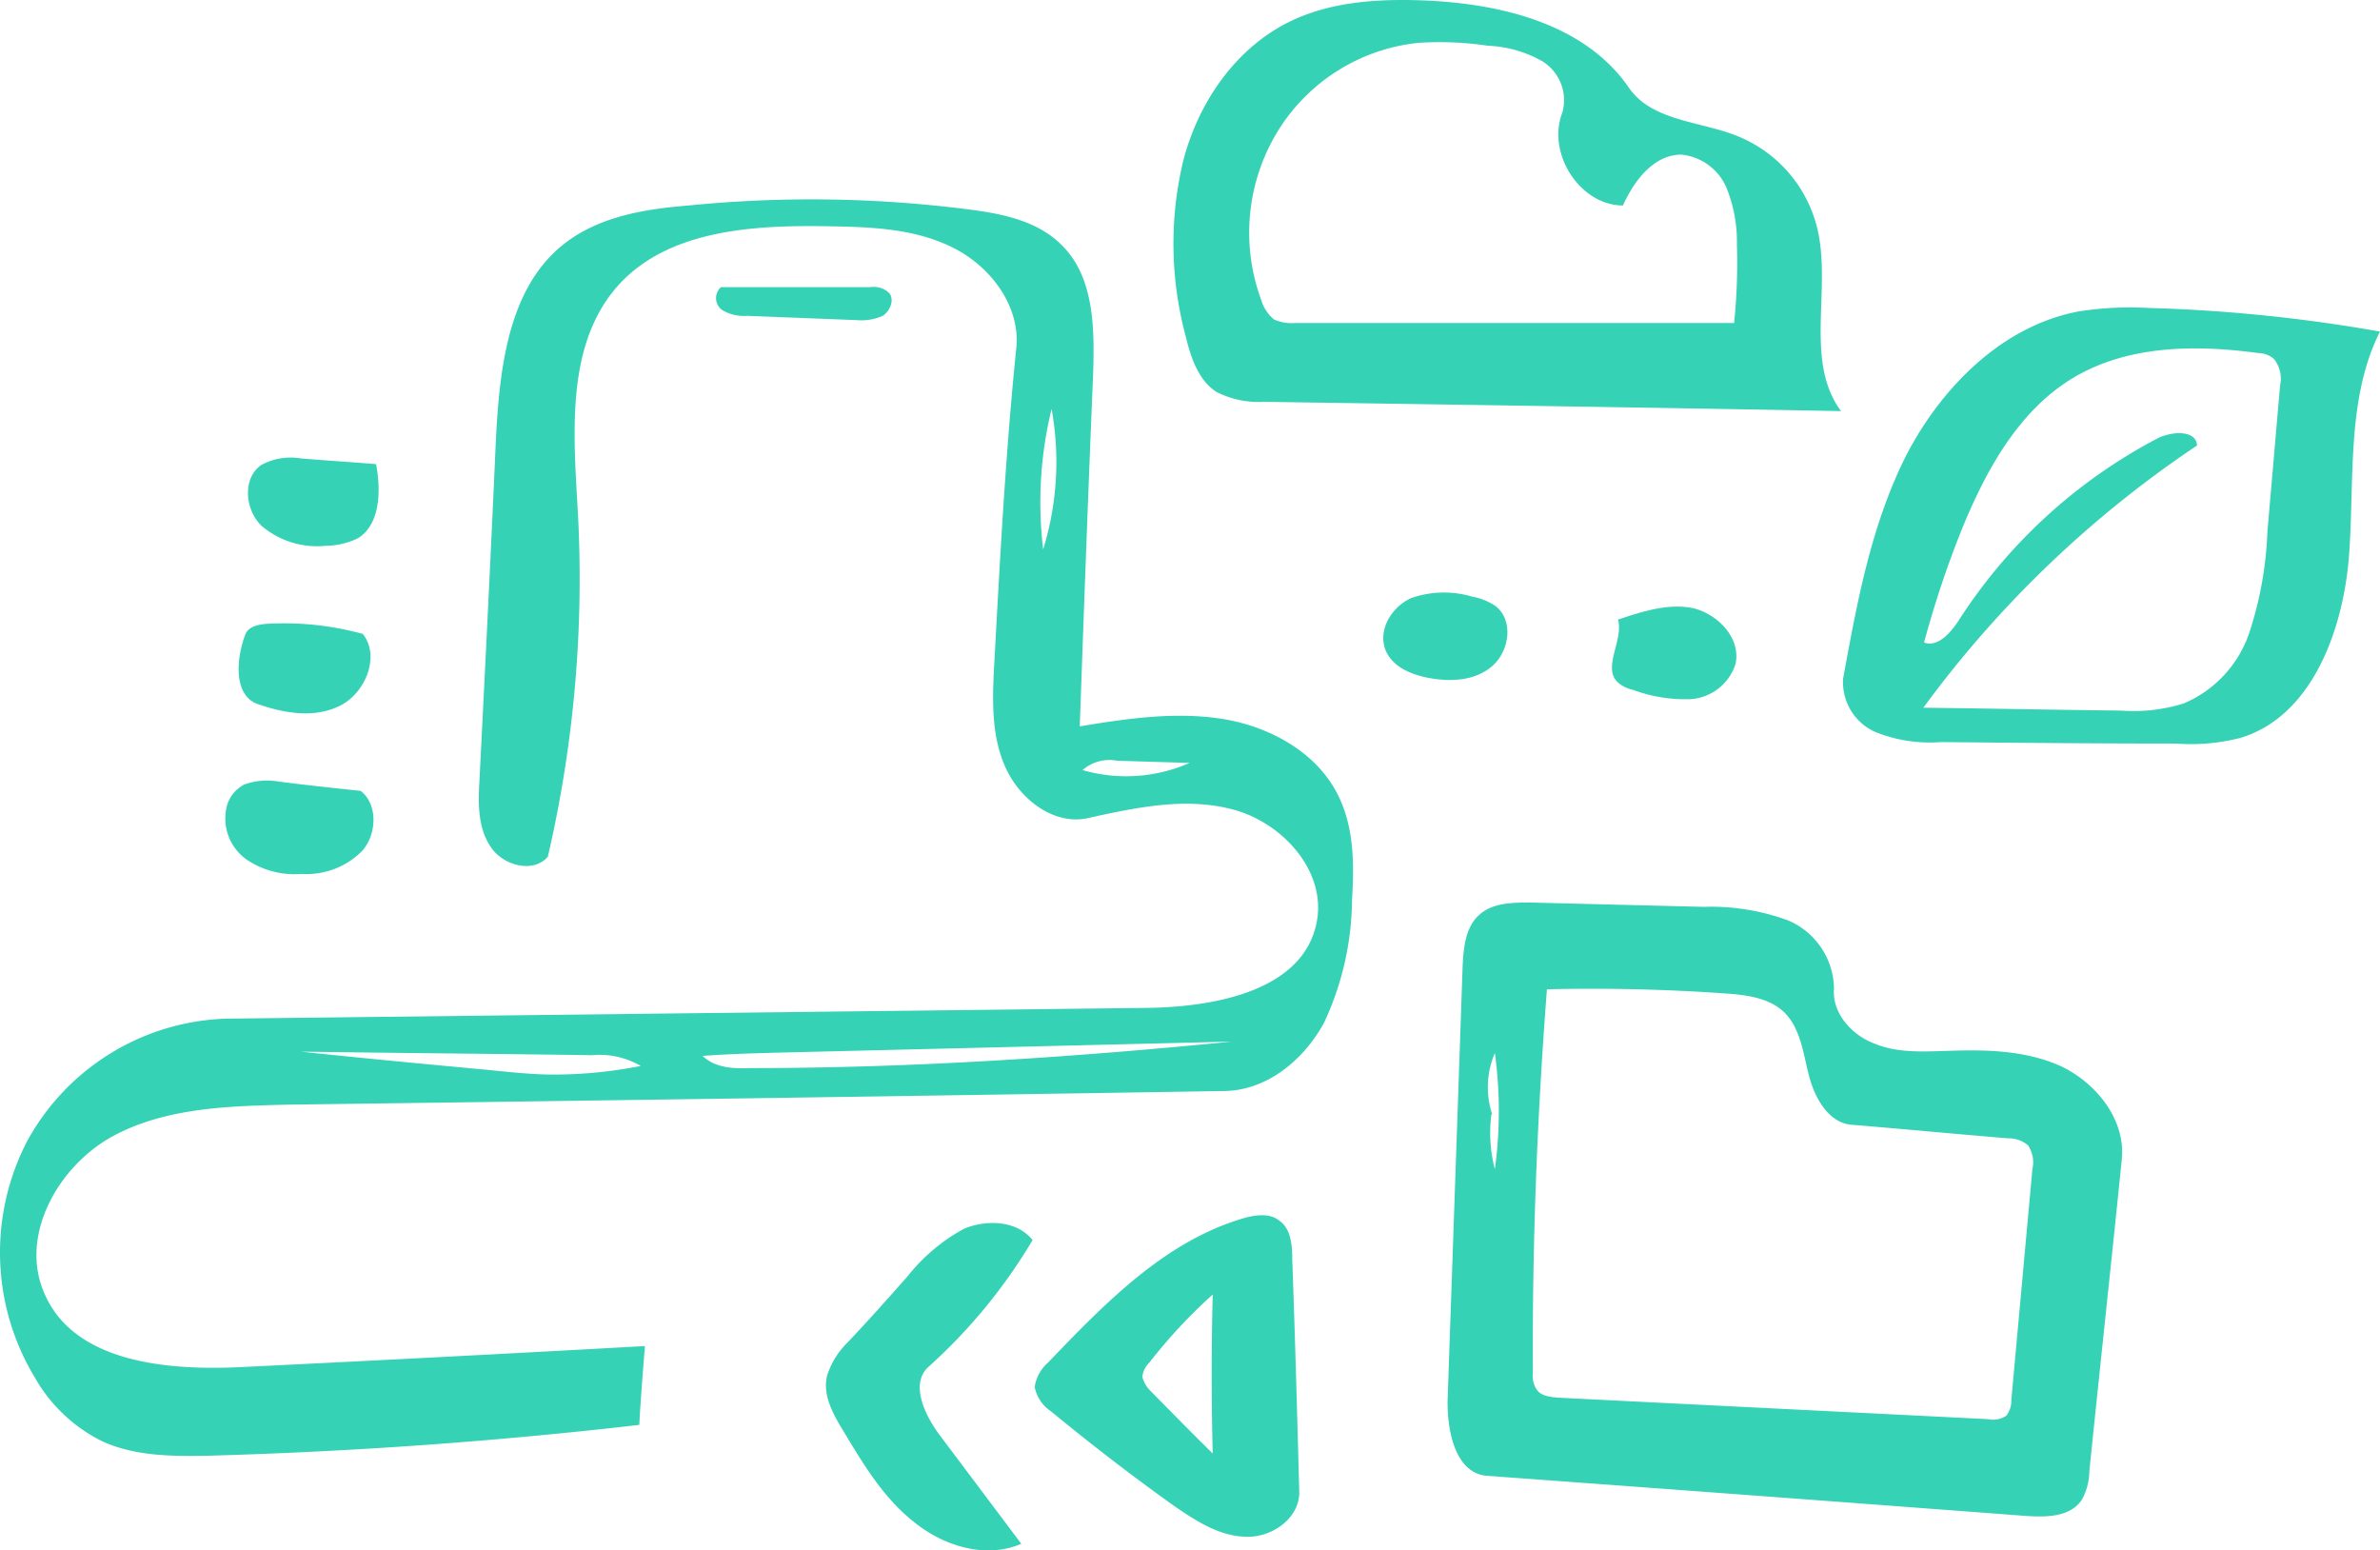
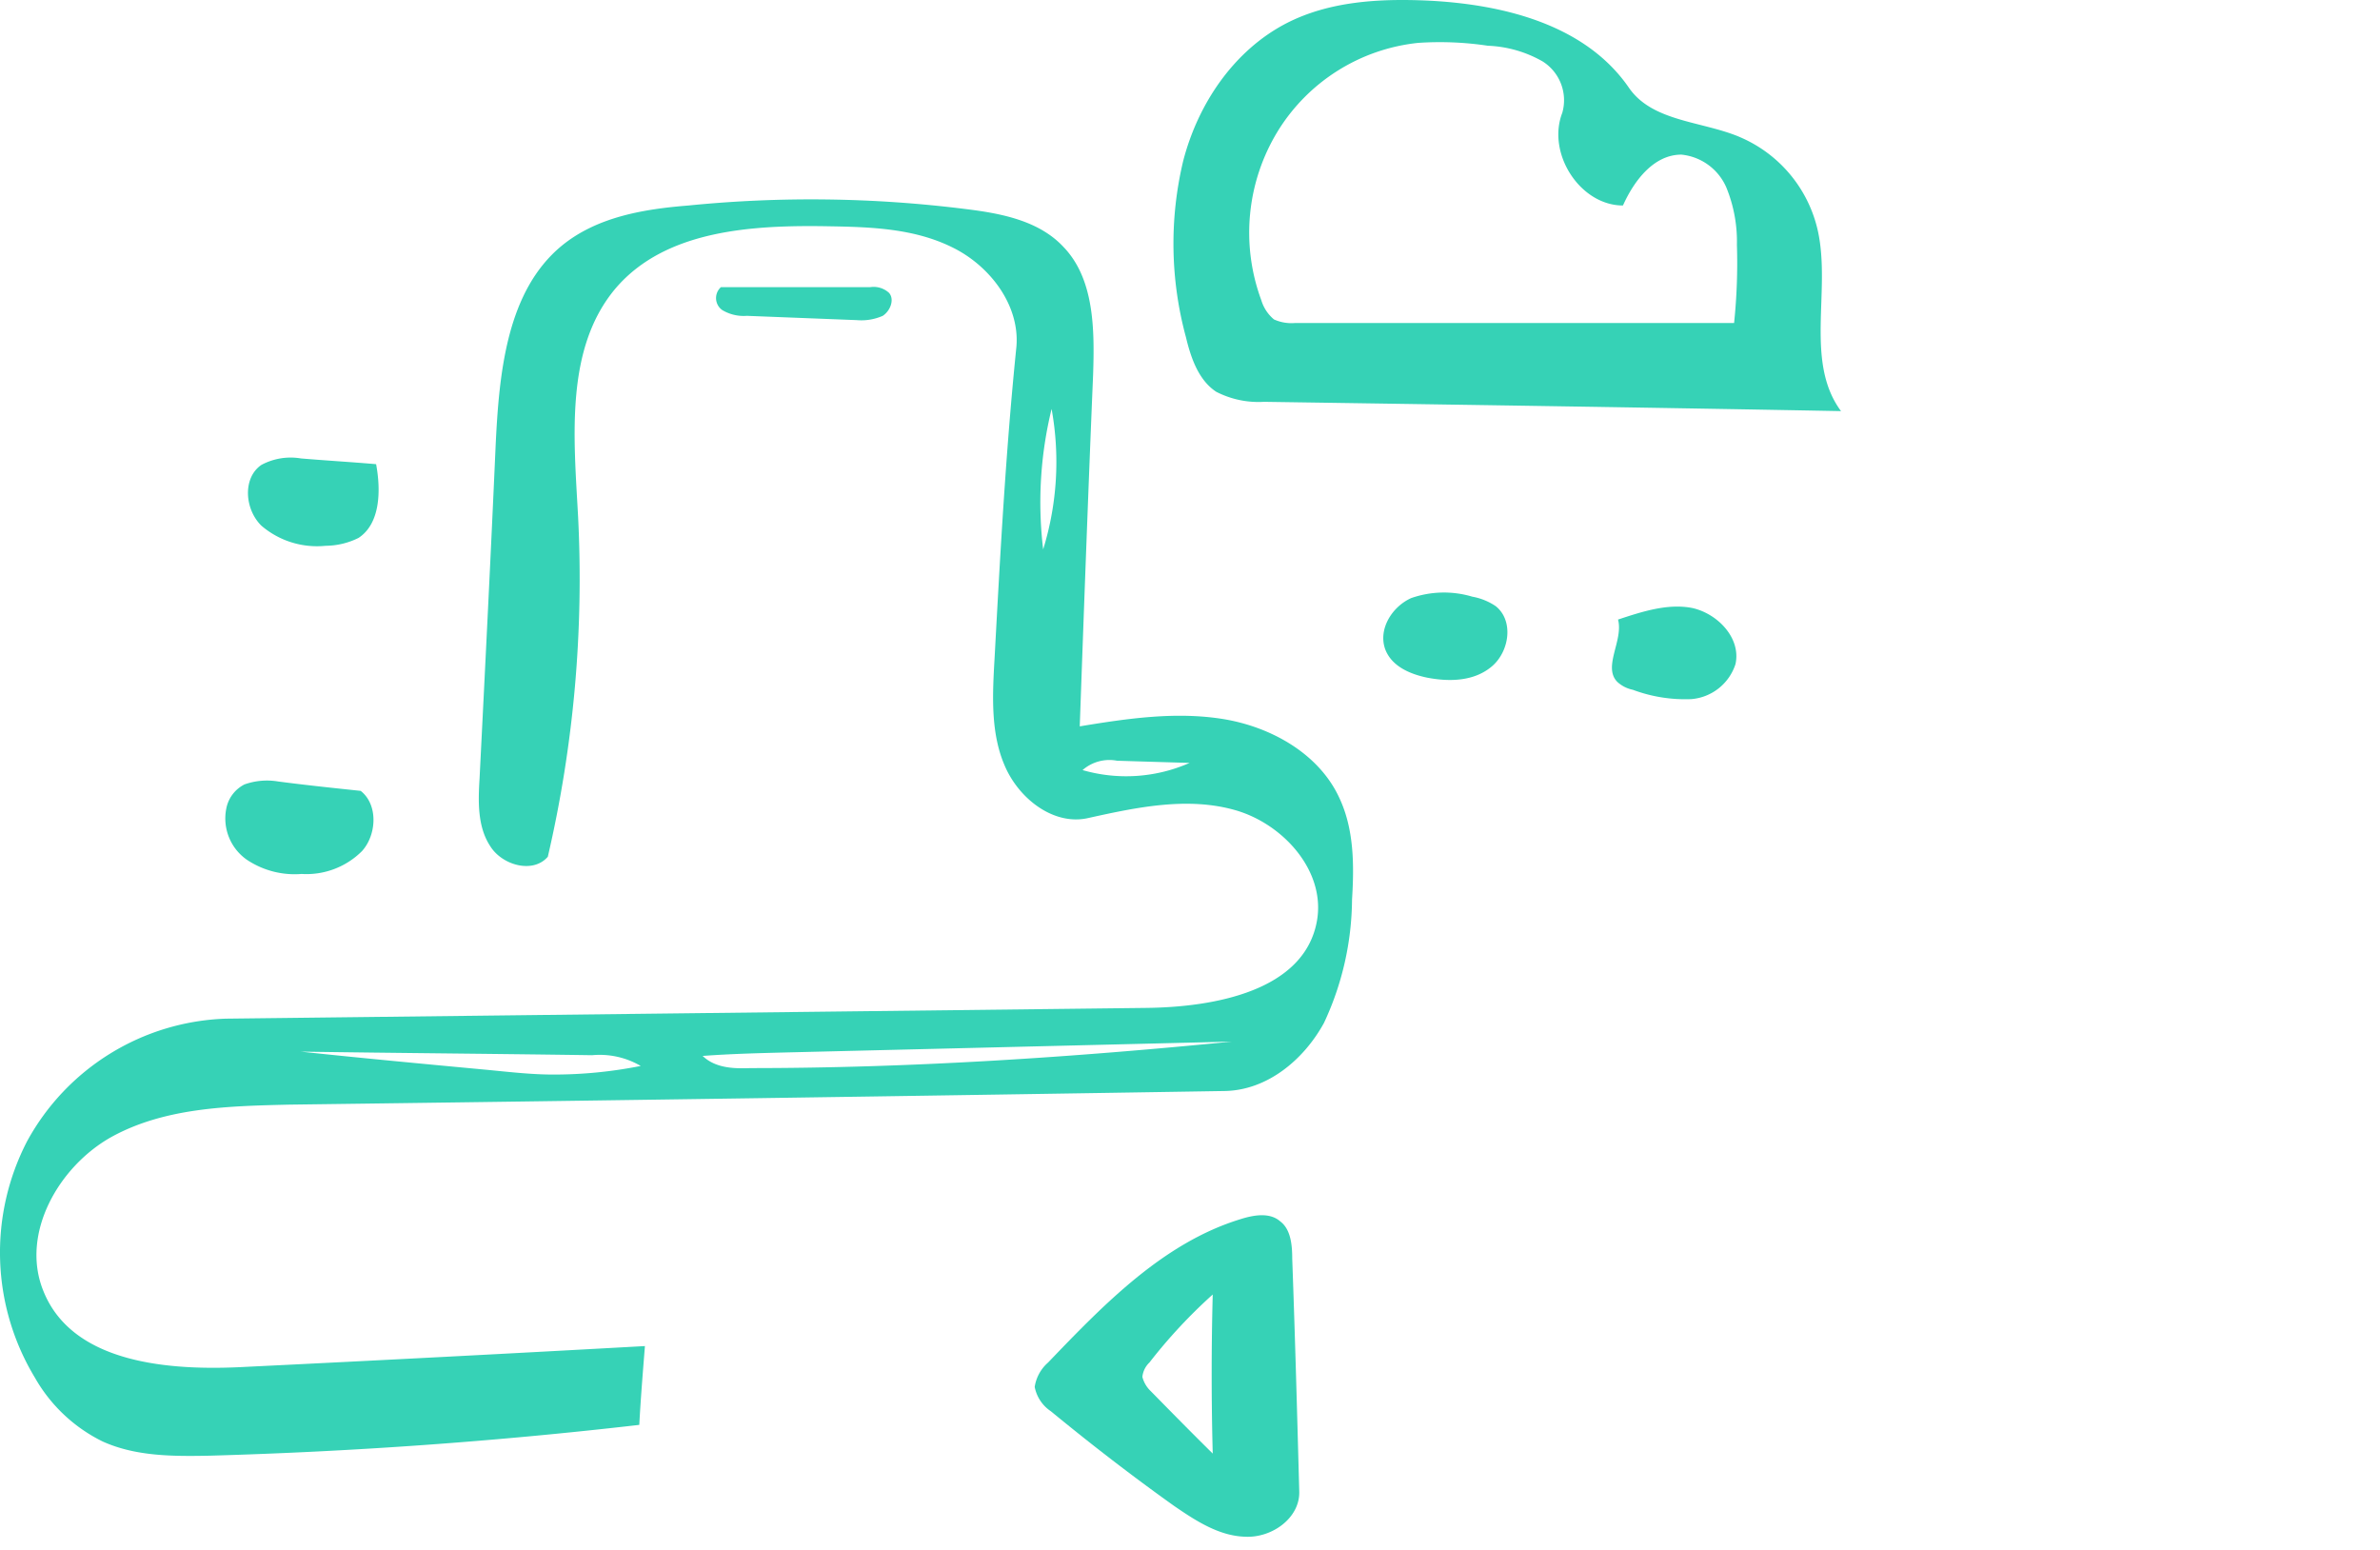
<svg xmlns="http://www.w3.org/2000/svg" width="203.387" height="132.481" viewBox="0 0 203.387 132.481">
  <defs>
    <clipPath id="clip-path">
      <path id="Path_131" data-name="Path 131" d="M0,86.881H203.387V-45.6H0Z" transform="translate(0 45.6)" fill="#36d2b6" />
    </clipPath>
  </defs>
  <g id="Group_149" data-name="Group 149" transform="translate(0 45.6)">
    <g id="Group_148" data-name="Group 148" transform="translate(0 -45.6)" clip-path="url(#clip-path)">
      <g id="Group_136" data-name="Group 136" transform="translate(0 17.037)">
        <path id="Path_119" data-name="Path 119" d="M60.511,29.53c4.088-.674,8.236-1.287,12.327-.613,4.027.674,8.117,2.94,9.861,6.734,1.264,2.693,1.264,5.755,1.081,8.693a25.224,25.224,0,0,1-2.4,10.532c-1.746,3.181-4.872,5.752-8.481,5.813q-39.953.645-79.971,1.165c-5.168.122-10.581.244-15.151,2.754-4.509,2.51-7.818,8.266-5.834,13.161,2.467,6.185,10.7,6.859,17.318,6.49Q6.3,83.432,23.353,82.484c-.18,2.266-.36,4.468-.482,6.734Q4.563,91.333-13.867,91.851c-3.126.061-6.313.061-9.14-1.223a13.5,13.5,0,0,1-5.773-5.45,20.662,20.662,0,0,1-.662-20.2A20.112,20.112,0,0,1-12.426,54.507q39.234-.458,78.588-.918c5.895-.061,13.53-1.47,14.614-7.406.782-4.288-2.888-8.327-6.976-9.492s-8.42-.244-12.568.674c-2.946.674-5.953-1.653-7.156-4.529-1.2-2.815-1.02-6.06-.84-9.184C53.716,14.777,54.2,5.9,55.1-2.916c.3-3.611-2.345-6.978-5.532-8.51C46.322-13.018,42.652-13.14,39.1-13.2c-6.554-.122-13.948.305-18.219,5.264C16.5-2.794,17.278,4.858,17.641,11.593a105.019,105.019,0,0,1-2.586,29.079c-1.264,1.47-3.911.735-4.93-.918C9.041,38.1,9.1,35.959,9.221,34c.482-9.55.962-19.1,1.383-28.649.3-6.121.962-13.042,5.654-16.9,3-2.449,6.973-3.123,10.822-3.428a105.741,105.741,0,0,1,23.69.305c3.007.369,6.255.979,8.359,3.245,2.647,2.754,2.647,7.1,2.525,10.9-.421,10.041-.782,20.017-1.142,30.058M73.5,56.468l-37.76.918c-2.464.061-4.991.122-7.455.305,1.081,1.04,2.644,1.1,4.088,1.04,13.771,0,27.478-.918,41.127-2.263m-79.55.857c5.171.549,10.4,1.04,15.633,1.528,1.984.186,3.969.43,5.953.43a37.962,37.962,0,0,0,7.458-.735,6.941,6.941,0,0,0-4.149-.918c-8.3-.122-16.6-.183-24.9-.305M57.385,14.408a25.314,25.314,0,0,0,.721-12,33.606,33.606,0,0,0-.721,12M69.892,32.653c-2.106-.061-4.149-.122-6.194-.186a3.479,3.479,0,0,0-2.946.8,13.446,13.446,0,0,0,9.14-.61" transform="translate(31.76 15.499)" fill="#36d2b6" />
      </g>
      <g id="Group_137" data-name="Group 137" transform="translate(118.21 50.632)">
        <path id="Path_120" data-name="Path 120" d="M4.992.232a5.2,5.2,0,0,1,1.984.8c1.563,1.223,1.2,3.855-.3,5.142s-3.605,1.348-5.532.979C-.359,6.844-1.922,6.17-2.463,4.7c-.6-1.714.6-3.611,2.223-4.346A8.48,8.48,0,0,1,4.992.232" transform="translate(2.62 0.122)" fill="#36d2b6" />
      </g>
      <g id="Group_138" data-name="Group 138" transform="translate(137.751 51.837)">
        <path id="Path_121" data-name="Path 121" d="M6.925,3.215a4.335,4.335,0,0,1-3.788,3,12.8,12.8,0,0,1-4.991-.8,2.779,2.779,0,0,1-1.322-.674c-1.264-1.287.54-3.55.061-5.325,2.042-.674,4.268-1.409,6.374-.982C5.423-1.07,7.407,1.01,6.925,3.215" transform="translate(3.635 1.688)" fill="#36d2b6" />
      </g>
      <g id="Group_139" data-name="Group 139" transform="translate(21.191 39.134)">
        <path id="Path_122" data-name="Path 122" d="M4.343,4.922A7.3,7.3,0,0,1-1.128,3.207c-1.444-1.409-1.624-4.1,0-5.2a5.281,5.281,0,0,1,3.367-.552c2.164.183,4.329.308,6.432.491.421,2.263.36,5.081-1.5,6.3a6.4,6.4,0,0,1-2.827.674" transform="translate(2.279 2.583)" fill="#36d2b6" />
      </g>
      <g id="Group_140" data-name="Group 140" transform="translate(61.185 24.539)">
        <path id="Path_123" data-name="Path 123" d="M7.886,1.846-1.5,1.48A3.572,3.572,0,0,1-3.6.989,1.254,1.254,0,0,1-3.718-.969H9.028a1.943,1.943,0,0,1,1.624.488c.482.552.119,1.531-.54,1.961a4.525,4.525,0,0,1-2.225.366" transform="translate(4.139 0.969)" fill="#36d2b6" />
      </g>
      <g id="Group_141" data-name="Group 141" transform="translate(19.225 66.715)">
        <path id="Path_124" data-name="Path 124" d="M.072,1.568A2.929,2.929,0,0,1,1.635-.512,5.756,5.756,0,0,1,4.523-.759c2.345.308,4.689.552,7.034.8,1.5,1.165,1.383,3.736.119,5.142A6.713,6.713,0,0,1,6.507,7.14,7.348,7.348,0,0,1,1.815,5.914,4.305,4.305,0,0,1,.072,1.568" transform="translate(0.038 0.823)" fill="#36d2b6" />
      </g>
      <g id="Group_142" data-name="Group 142" transform="translate(20.393 53.26)">
-         <path id="Path_125" data-name="Path 125" d="M1.081,4.53C-1.023,3.8-.785.672,0-1.408c.241-.674,1.084-.857,1.746-.918a25.406,25.406,0,0,1,8.3.857c1.5,1.9.241,5.02-1.926,6.121s-4.75.674-7.034-.122" transform="translate(0.567 2.378)" fill="#36d2b6" />
-       </g>
+         </g>
      <g id="Group_143" data-name="Group 143" transform="translate(70.582 104.506)">
-         <path id="Path_126" data-name="Path 126" d="M1.014,11.714C.113,10.243-.851,8.59-.43,6.876A6.918,6.918,0,0,1,1.313,4.061C3.059,2.225,4.741.328,6.426-1.572a15.672,15.672,0,0,1,4.869-4.1c1.984-.8,4.509-.674,5.834.979A46.417,46.417,0,0,1,8.23,6.141c-1.566,1.409-.363,4.041.9,5.755l7.034,9.367c-3,1.287-6.551.244-9.137-1.836-2.586-2.019-4.332-4.9-6.014-7.714" transform="translate(0.532 6.148)" fill="#36d2b6" />
-       </g>
+         </g>
      <g id="Group_144" data-name="Group 144" transform="translate(88.422 103.84)">
        <path id="Path_127" data-name="Path 127" d="M14.433,2.434c.241,6.612.421,13.225.6,19.9.061,2.266-2.345,3.98-4.631,3.858C8.18,26.127,6.2,24.84,4.331,23.556.722,20.984-2.764,18.291-6.192,15.473a3.233,3.233,0,0,1-1.383-2.08A3.45,3.45,0,0,1-6.433,11.31C-1.622,6.292,3.43,1.086,9.982-.933c1.145-.366,2.528-.613,3.428.183.9.674,1.023,2.022,1.023,3.184M2.227,11.31a1.973,1.973,0,0,0-.6,1.226,2.541,2.541,0,0,0,.721,1.223c1.743,1.775,3.486,3.55,5.291,5.328q-.179-6.8,0-13.591a44.466,44.466,0,0,0-5.41,5.813" transform="translate(7.575 1.278)" fill="#36d2b6" />
      </g>
      <g id="Group_145" data-name="Group 145" transform="translate(100.27 0)">
        <path id="Path_128" data-name="Path 128" d="M31.7,7.662a11.4,11.4,0,0,1,6.734,8.019c1.142,5.142-1.142,11.206,1.984,15.427C24.006,30.8,7.53,30.558-8.885,30.314a7.887,7.887,0,0,1-4.088-.857c-1.5-.982-2.164-2.879-2.586-4.654A30.444,30.444,0,0,1-15.8,9.742c1.264-4.9,4.329-9.428,8.78-11.752C-3.353-3.91.918-4.154,5.066-3.971c6.432.308,13.466,2.022,17.2,7.408,1.984,2.937,6.191,2.876,9.439,4.224M16.609,5.582a3.919,3.919,0,0,0-1.682-4.349A10.211,10.211,0,0,0,10.235-.113,27.622,27.622,0,0,0,4.282-.357,16.047,16.047,0,0,0-7.743,7.235,16.617,16.617,0,0,0-9.126,21.619a3.428,3.428,0,0,0,1.084,1.653,3.617,3.617,0,0,0,1.8.308H31.281a49.3,49.3,0,0,0,.241-6.673,12.207,12.207,0,0,0-.9-4.9,4.69,4.69,0,0,0-3.847-2.815c-2.345,0-4.03,2.2-4.991,4.346-3.666,0-6.554-4.468-5.171-7.958" transform="translate(16.639 4.021)" fill="#36d2b6" />
      </g>
      <g id="Group_146" data-name="Group 146" transform="translate(157.469 26.284)">
-         <path id="Path_129" data-name="Path 129" d="M.027,20.776c1.2-6.551,2.406-13.161,5.413-19.1C8.5-4.2,13.676-9.343,20.111-10.569a28.186,28.186,0,0,1,6.011-.305A134.646,134.646,0,0,1,45.9-8.855C43.019-3.1,43.74,3.757,43.26,10.247c-.482,6.426-3.187,13.774-9.262,15.61a16.942,16.942,0,0,1-5.532.491c-6.734,0-13.408-.064-20.081-.125a12.489,12.489,0,0,1-5.593-.857,4.646,4.646,0,0,1-2.766-4.59M26.9.268c1.2-.613,3.309-.735,3.367.613A93.332,93.332,0,0,0,6.88,23.286c5.593.061,11.246.183,16.9.244a14.335,14.335,0,0,0,5.352-.61,10.046,10.046,0,0,0,5.651-6.185,31.189,31.189,0,0,0,1.5-8.51L37.366-4.262a2.659,2.659,0,0,0-.54-2.266A2.086,2.086,0,0,0,35.5-7.019c-5.352-.732-11.124-.671-15.755,2.083C15-2.121,12.174,3.083,10.068,8.286a86.737,86.737,0,0,0-3.126,9.428c1.142.43,2.225-.793,2.888-1.775A45.076,45.076,0,0,1,26.9.268" transform="translate(0.014 10.904)" fill="#36d2b6" />
-       </g>
+         </g>
      <g id="Group_147" data-name="Group 147" transform="translate(123.706 77.125)">
-         <path id="Path_130" data-name="Path 130" d="M21.656,4.818c-.18,2.08,1.5,3.98,3.486,4.712,1.926.8,4.091.674,6.194.613,3.306-.122,6.734-.061,9.8,1.348,3,1.47,5.471,4.59,5.11,7.958-.9,8.879-1.865,17.754-2.766,26.569a5.206,5.206,0,0,1-.662,2.51C41.8,50,39.756,50,38.01,49.877Q14.922,48.129-8.047,46.448c-2.7-.247-3.428-3.98-3.306-6.8q.632-18.181,1.261-36.426c.061-1.653.18-3.611,1.444-4.712,1.142-1.043,2.888-1.043,4.39-1.043q7.4.187,14.791.369A19.028,19.028,0,0,1,17.749-1a6.435,6.435,0,0,1,3.908,5.816M36.508,17.613c-4.451-.366-8.96-.8-13.408-1.162-1.926-.186-3.126-2.327-3.608-4.285-.482-1.9-.721-4.041-2.164-5.389C16.064,5.615,14.2,5.37,12.516,5.246c-5.11-.366-10.282-.488-15.392-.366-.843,10.9-1.264,21.856-1.2,32.812a2.049,2.049,0,0,0,.3,1.348c.363.613,1.2.674,1.865.735q18.4.92,36.737,1.836a2,2,0,0,0,1.566-.305,2.123,2.123,0,0,0,.418-1.348c.6-6.551,1.2-13.161,1.8-19.712a2.623,2.623,0,0,0-.36-2.019,2.533,2.533,0,0,0-1.743-.613M-7.626,15.594a12.24,12.24,0,0,0,.3,4.651,36.463,36.463,0,0,0,0-9.919,7.408,7.408,0,0,0-.238,5.206" transform="translate(11.366 2.529)" fill="#36d2b6" />
-       </g>
+         </g>
    </g>
  </g>
</svg>